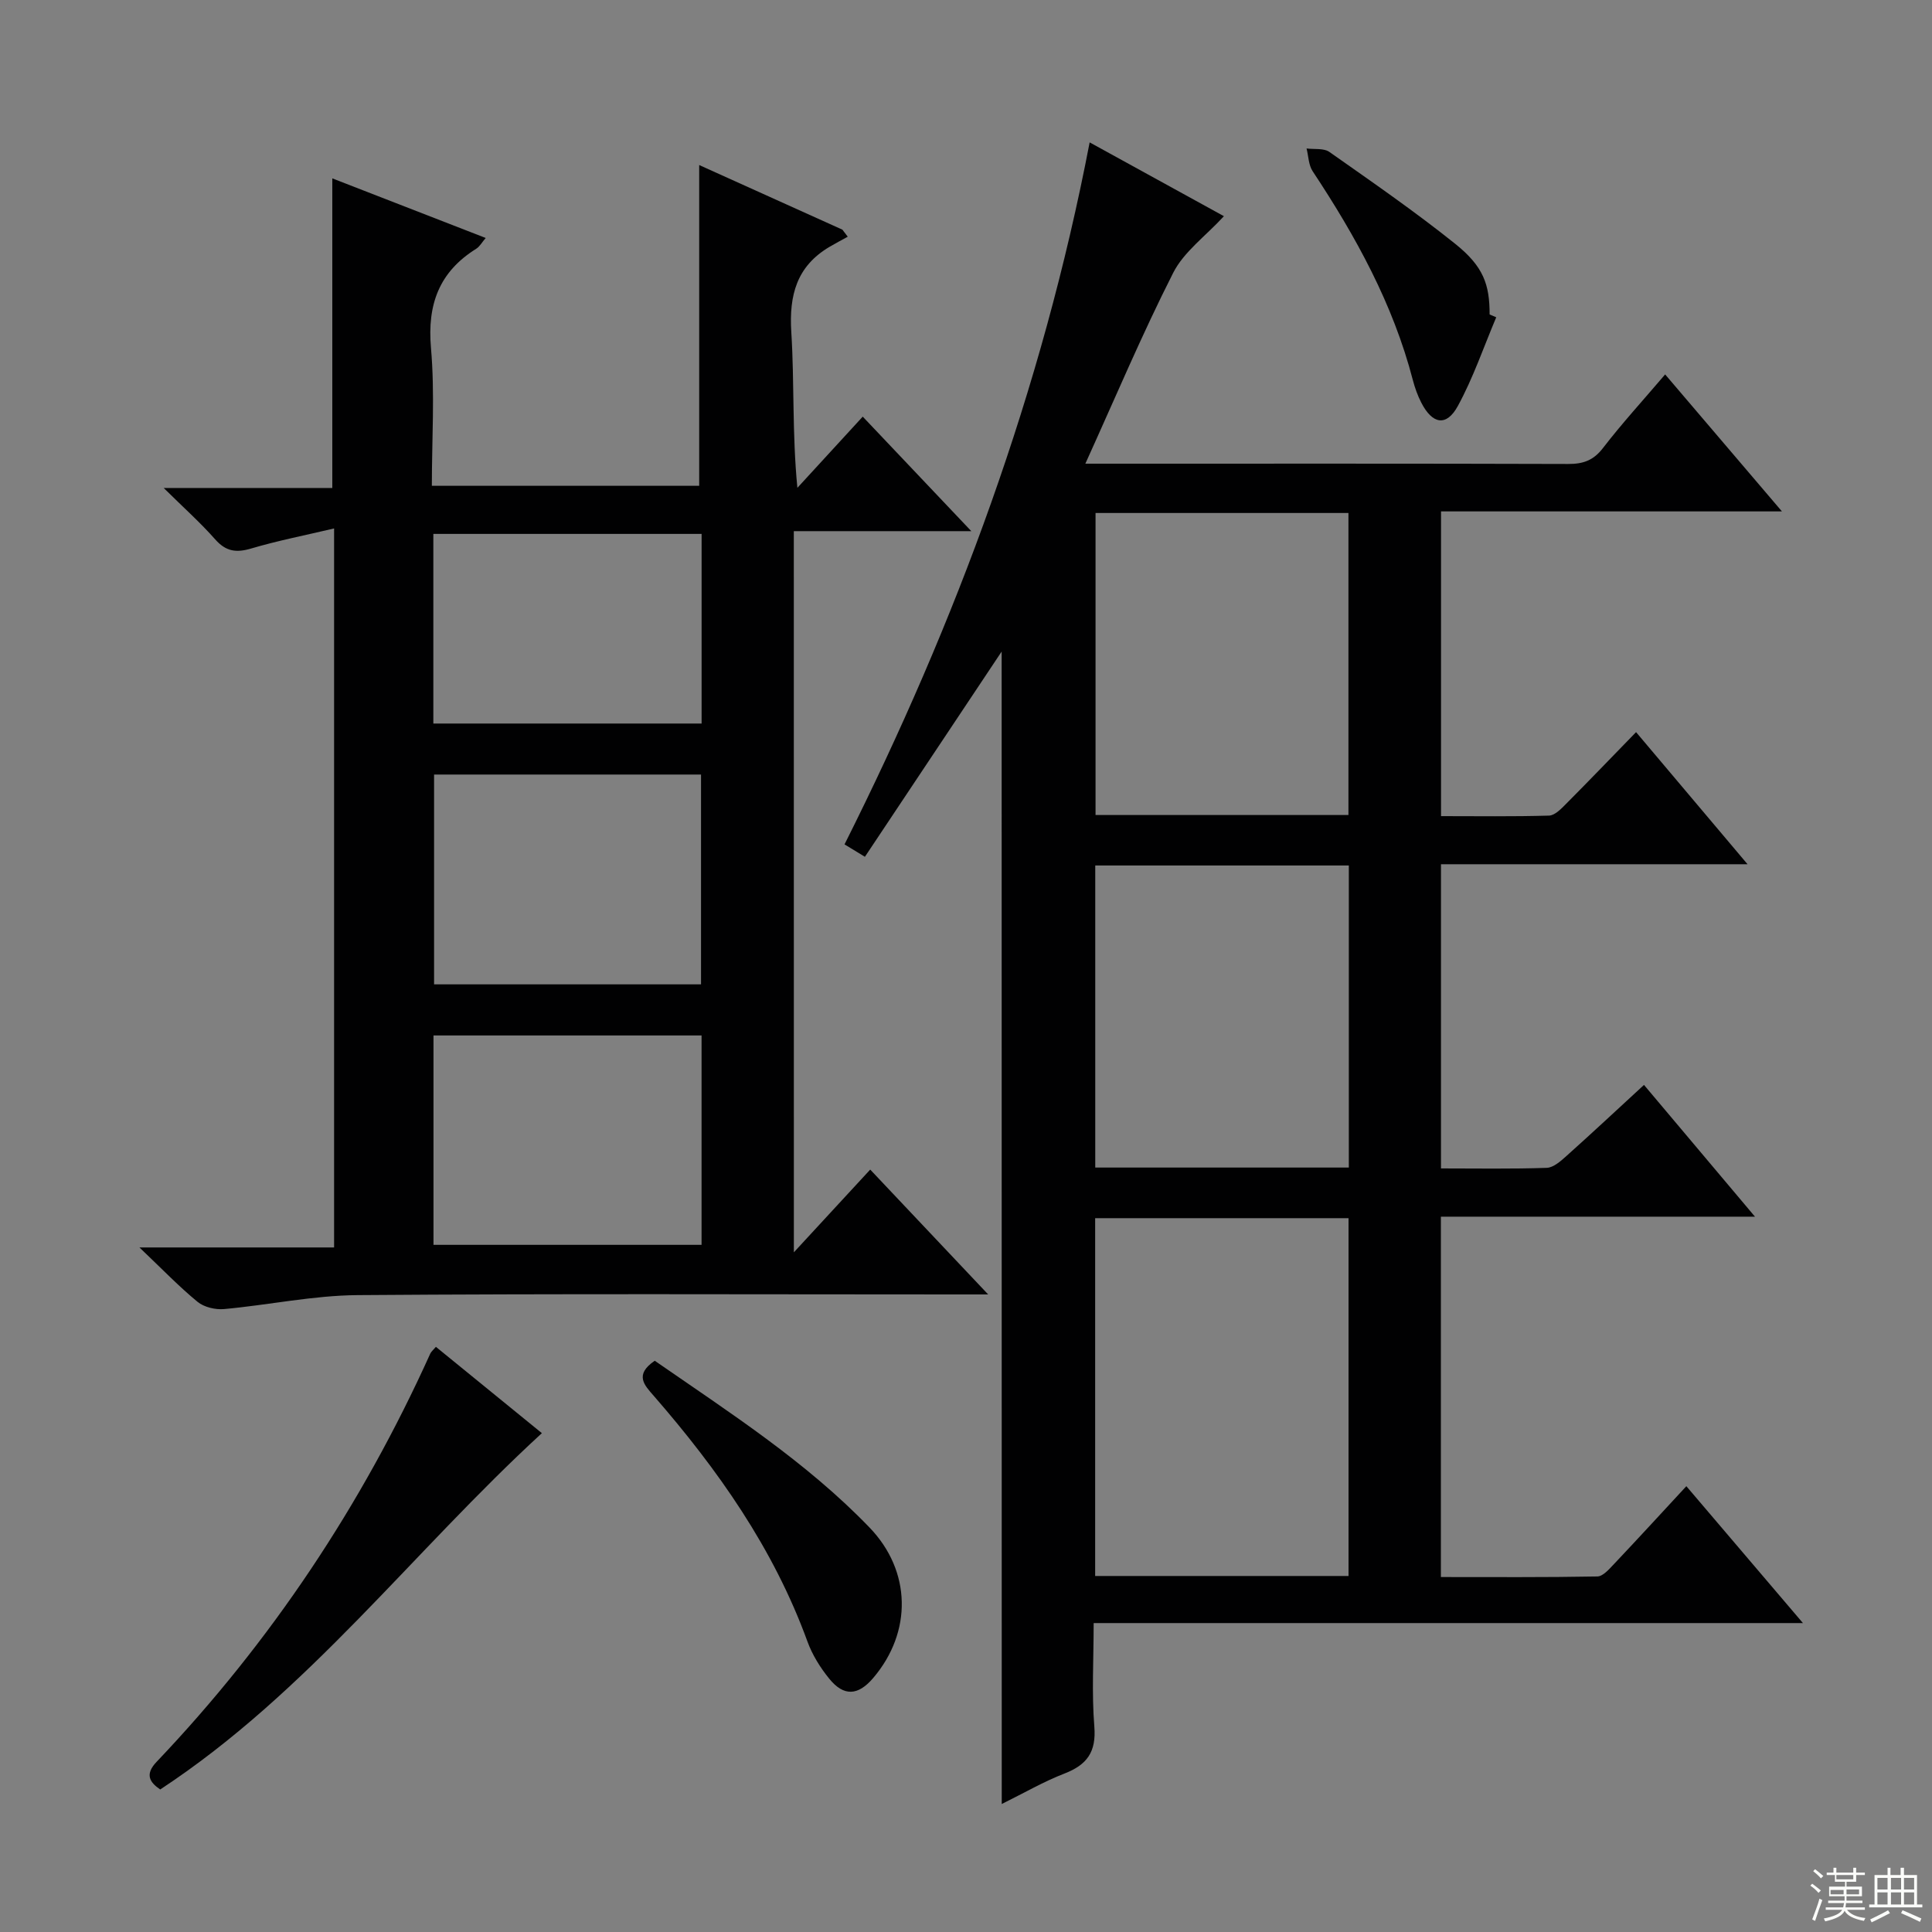
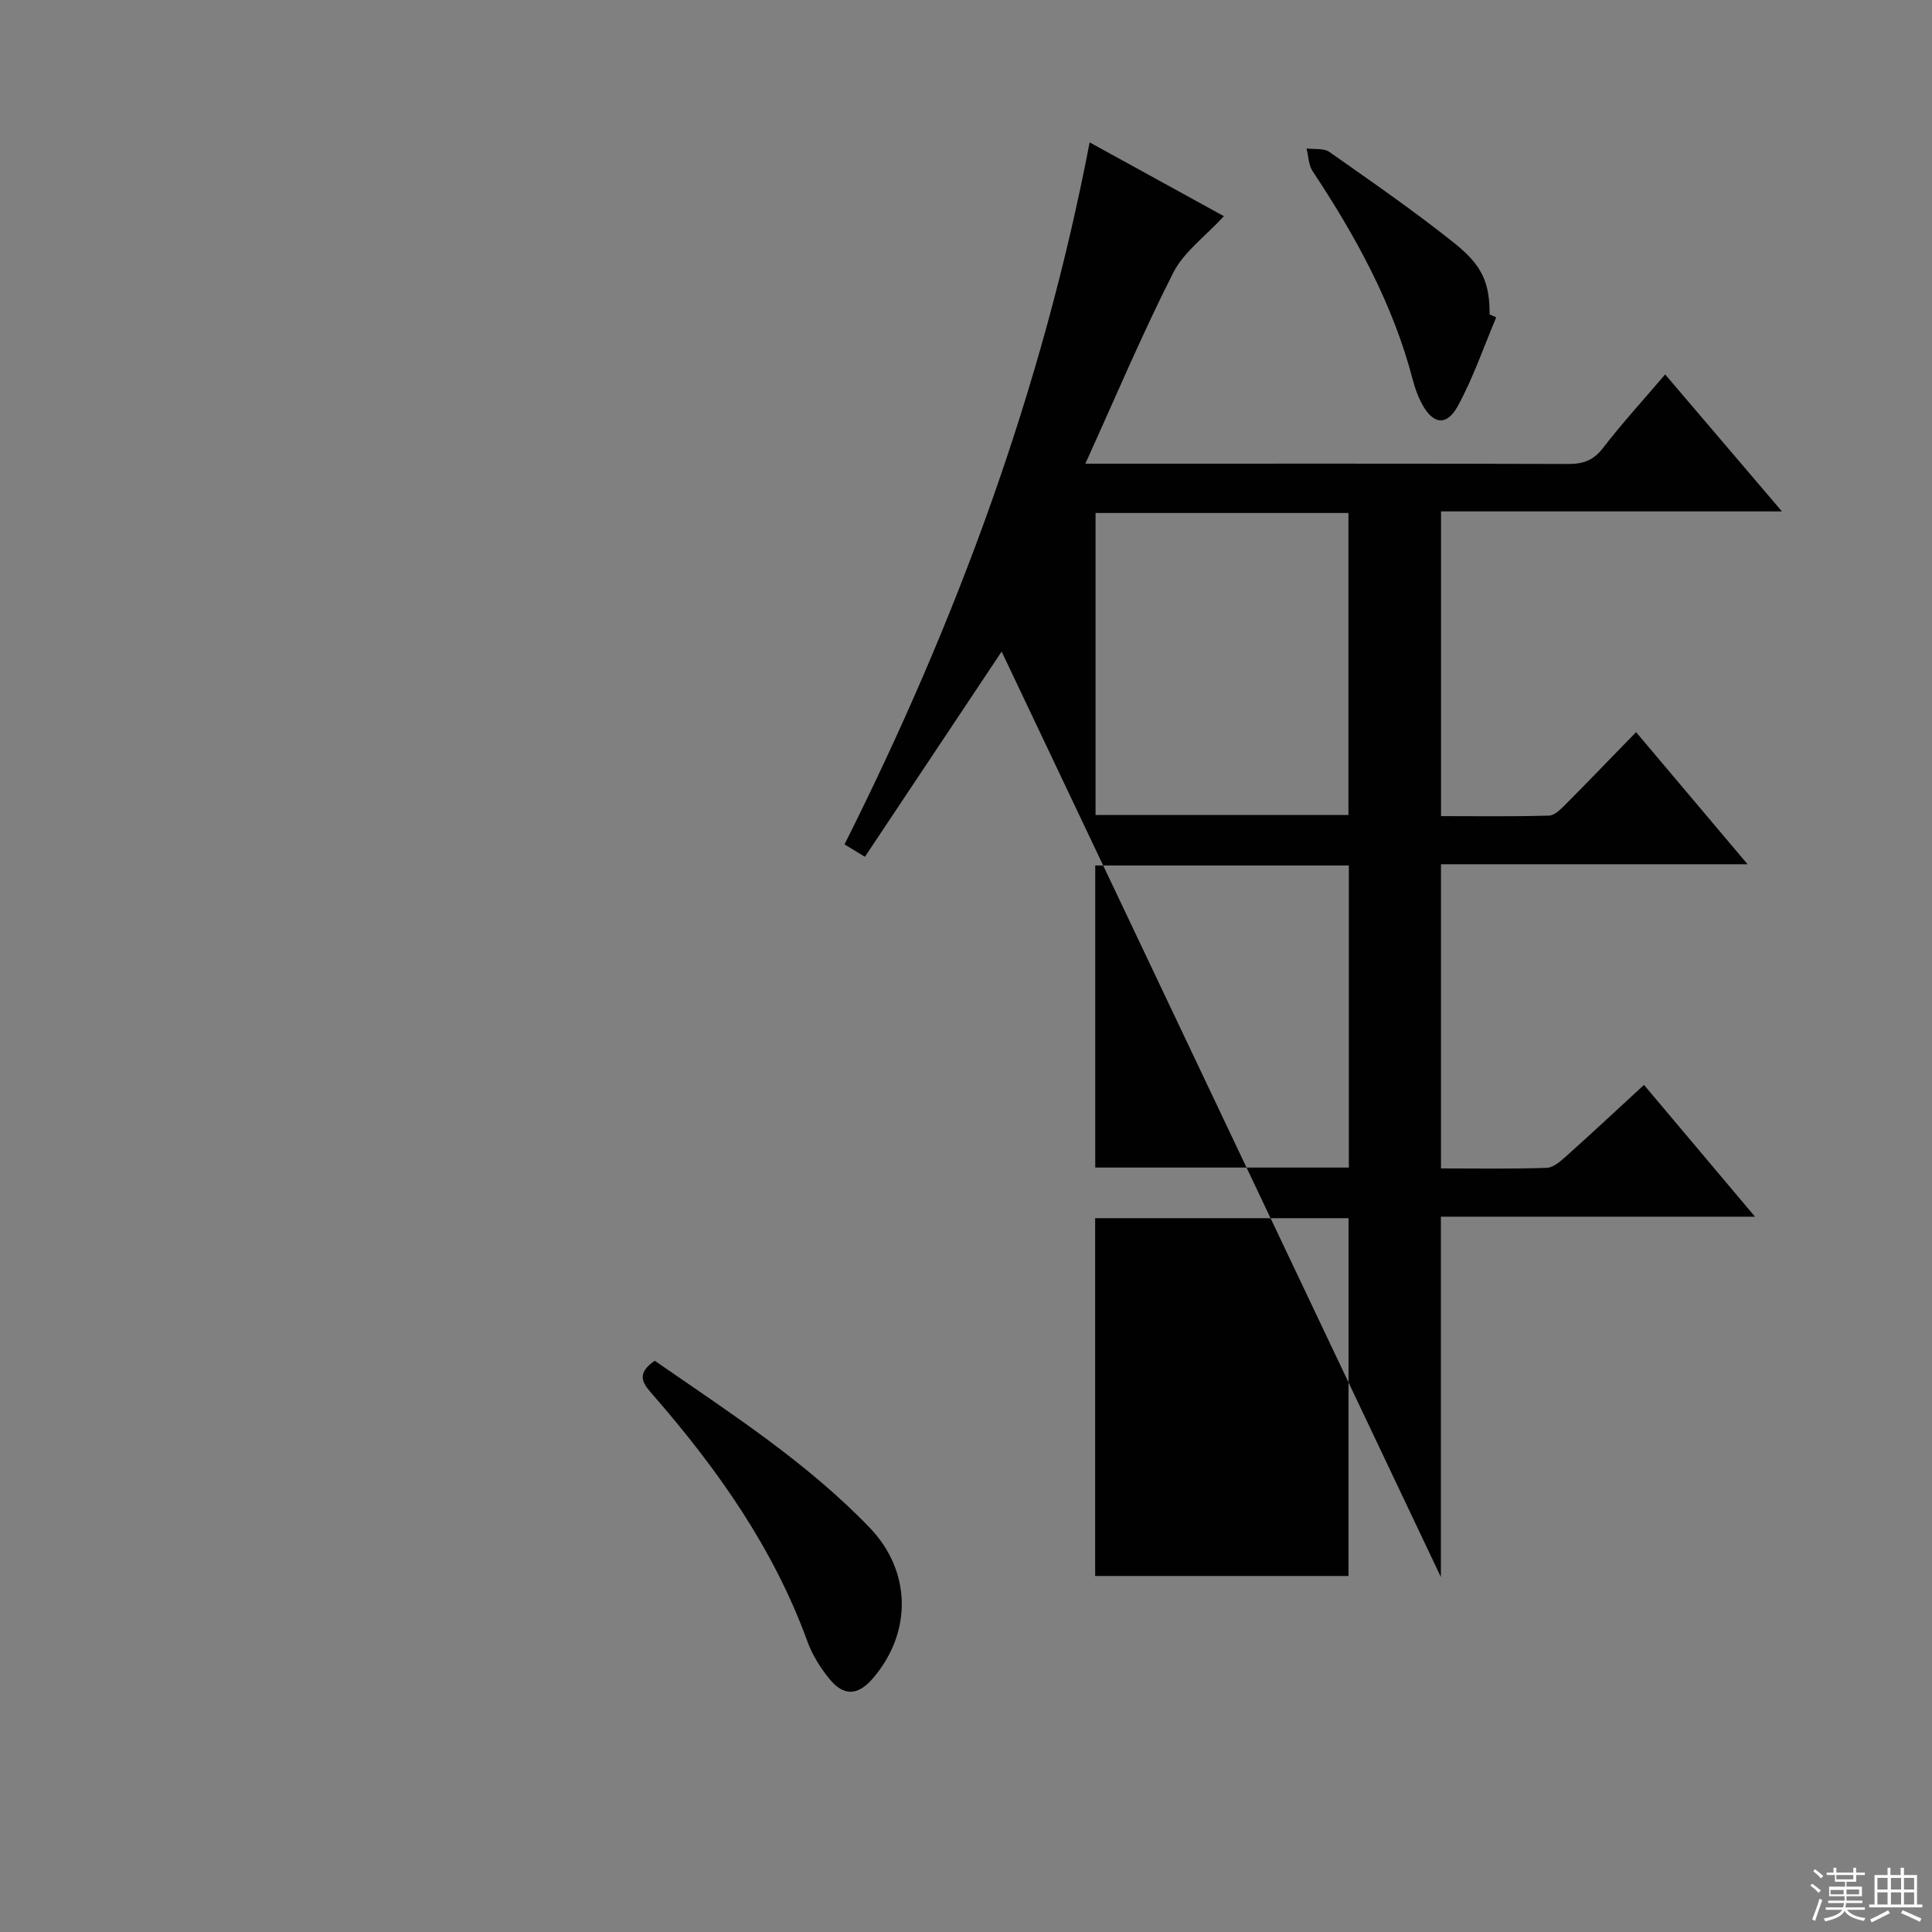
<svg xmlns="http://www.w3.org/2000/svg" enable-background="new 0 0 400 400" viewBox="0 0 400 400">
  <rect x="0" y="0" width="400" height="400" fill="#808080" stroke="none" />
  <g fill="#010102">
-     <path d="m207.38 134.9c-9.53 14.29-18.87 28.32-28.31 42.49-1.71-1.04-2.81-1.71-4.22-2.57 23.15-46.14 40.89-94.02 50.75-145.34 9.41 5.17 18.62 10.23 27.8 15.28-3.81 4.14-8.29 7.36-10.5 11.72-6.44 12.69-11.98 25.84-18.19 39.52h5.49c31.5 0 62.99-.04 94.49.06 3.1.01 5.22-.74 7.19-3.3 3.94-5.12 8.33-9.91 12.87-15.24 7.94 9.31 15.68 18.4 24.18 28.36-24.05 0-47.18 0-70.58 0v63.09c7.5 0 14.94.11 22.37-.11 1.21-.04 2.53-1.43 3.54-2.45 4.7-4.72 9.31-9.53 14.47-14.83 7.67 9.09 14.99 17.77 23.08 27.35-21.84 0-42.52 0-63.47 0v62.98c7.36 0 14.63.13 21.89-.12 1.4-.05 2.91-1.4 4.09-2.46 5.32-4.76 10.54-9.64 16.05-14.71 7.6 9.02 14.96 17.75 22.98 27.28-22.15 0-43.47 0-65.03 0v74.61c10.83 0 21.61.08 32.39-.12 1.18-.02 2.46-1.53 3.46-2.58 4.9-5.18 9.72-10.44 14.97-16.11 7.99 9.38 15.68 18.41 24.14 28.34-49.47 0-97.81 0-146.85 0 0 7.53-.42 14.52.14 21.43.42 5.24-1.5 7.91-6.18 9.72-4.3 1.66-8.33 4.01-12.99 6.31-.02-79.76-.02-158.98-.02-238.6zm71.82 191.39c0-24.99 0-49.5 0-74.08-17.66 0-34.92 0-52.46 0v74.08zm-52.38-220.08v62.53h52.36c0-20.97 0-41.68 0-62.53-17.55 0-34.7 0-52.36 0zm52.44 135.52c0-20.94 0-41.67 0-62.54-17.62 0-34.91 0-52.5 0v62.54z" />
-     <path d="m164.36 259.28c5.81-6.3 10.67-11.56 15.81-17.13 8.04 8.51 15.78 16.7 24.42 25.85-2.7 0-4.4 0-6.09 0-41.49 0-82.98-.18-124.46.14-9.22.07-18.42 2.05-27.66 2.89-1.8.16-4.13-.39-5.48-1.5-3.85-3.16-7.32-6.78-12.03-11.26h40.3c0-49.63 0-98.65 0-148.86-6.06 1.43-11.68 2.53-17.16 4.15-3.1.92-5.23.63-7.45-1.88-3.05-3.46-6.51-6.54-10.67-10.65h34.91c0-21.54 0-42.56 0-64.1 10.27 3.99 20.83 8.09 31.76 12.34-.77.89-1.23 1.77-1.96 2.23-7.69 4.8-10.16 11.53-9.37 20.56.82 9.37.18 18.88.18 28.52h55.35c0-22.12 0-44 0-66.41 9.65 4.36 19.65 8.87 29.65 13.38.37.49.74.98 1.11 1.46-1.26.7-2.54 1.36-3.77 2.09-6.8 4.02-8.4 10-7.92 17.65.66 10.44.16 20.95 1.26 32.25 4.36-4.75 8.72-9.5 13.53-14.74 7.29 7.68 14.42 15.21 22.48 23.71-12.97 0-24.77 0-36.75 0 .01 49.71.01 98.7.01 149.31zm-19.11-44.9c-18.7 0-37.08 0-55.5 0v43.35h55.5c0-14.45 0-28.71 0-43.35zm-.11-10.58c0-14.8 0-29.14 0-43.44-18.69 0-36.93 0-55.27 0v43.44zm.12-54c0-13.32 0-26.21 0-39.26-18.67 0-37.01 0-55.54 0v39.26z" />
-     <path d="m90.25 278.85c7.36 6 14.64 11.93 21.94 17.87-26.73 24.53-48.47 53.7-79.02 73.77-2.2-1.49-3.22-3.13-.75-5.72 23.72-24.93 42.51-53.18 56.67-84.53.19-.41.6-.73 1.16-1.39z" />
+     <path d="m207.38 134.9c-9.53 14.29-18.87 28.32-28.31 42.49-1.71-1.04-2.81-1.71-4.22-2.57 23.15-46.14 40.89-94.02 50.75-145.34 9.41 5.17 18.62 10.23 27.8 15.28-3.81 4.14-8.29 7.36-10.5 11.72-6.44 12.69-11.98 25.84-18.19 39.52h5.49c31.5 0 62.99-.04 94.49.06 3.1.01 5.22-.74 7.19-3.3 3.94-5.12 8.33-9.91 12.87-15.24 7.94 9.31 15.68 18.4 24.18 28.36-24.05 0-47.18 0-70.58 0v63.09c7.5 0 14.94.11 22.37-.11 1.21-.04 2.53-1.43 3.54-2.45 4.7-4.72 9.31-9.53 14.47-14.83 7.67 9.09 14.99 17.77 23.08 27.35-21.84 0-42.52 0-63.47 0v62.98c7.36 0 14.63.13 21.89-.12 1.4-.05 2.91-1.4 4.09-2.46 5.32-4.76 10.54-9.64 16.05-14.71 7.6 9.02 14.96 17.75 22.98 27.28-22.15 0-43.47 0-65.03 0v74.61zm71.82 191.39c0-24.99 0-49.5 0-74.08-17.66 0-34.92 0-52.46 0v74.08zm-52.38-220.08v62.53h52.36c0-20.97 0-41.68 0-62.53-17.55 0-34.7 0-52.36 0zm52.44 135.52c0-20.94 0-41.67 0-62.54-17.62 0-34.91 0-52.5 0v62.54z" />
    <path d="m135.56 281.73c15.47 10.72 31.32 20.88 44.46 34.52 8.67 8.99 8.89 21.63.76 31.17-3.12 3.66-6.08 3.86-9.1.13-1.86-2.29-3.51-4.94-4.51-7.7-7-19.23-18.53-35.58-31.82-50.86-1.91-2.19-4.09-4.34.21-7.26z" />
    <path d="m309.78 65.69c-2.6 6.15-4.77 12.54-7.95 18.37-2.36 4.32-5.27 3.79-7.57-.7-.75-1.46-1.32-3.05-1.74-4.65-4.1-15.78-11.83-29.79-20.75-43.26-.85-1.28-.86-3.12-1.26-4.71 1.6.21 3.56-.1 4.73.72 8.8 6.19 17.68 12.32 26.07 19.04 5.85 4.7 7.1 8.41 7.1 14.61.45.2.91.39 1.37.58z" />
  </g>
  <path d="m374.8 390.4.4-.4c.7.5 1.3 1 1.8 1.4l-.5.5c-.5-.6-1.1-1.1-1.7-1.5zm1 7.3-.6-.3c.5-1.4 1.1-2.8 1.5-4.3.2.1.4.2.6.3-.5 1.3-1 2.8-1.5 4.3zm-.4-10.3.4-.4c.4.3 1 .8 1.7 1.4l-.5.5c-.4-.5-1-1-1.6-1.5zm2.5.3h1.7v-1h.6v1h3.5v-1h.6v1h1.8v.5h-1.8v1.4h-2v1h3.2v2h-3.2v.9h3.3v.5h-3.4c0 .3-.1.6-.1.9h4v.5h-3.7c.7.9 1.9 1.5 3.8 1.7-.1.2-.2.4-.3.6-2.1-.4-3.5-1.1-4-2.1-.4 1-1.8 1.7-4 2.2-.1-.2-.2-.4-.3-.6 2.1-.4 3.4-1 3.8-1.8h-3.4v-.5h3.6c.1-.3.1-.6.2-.9h-3.3v-.5h3.4c0-.3 0-.6 0-.9h-3.2v-2h3.3v-1h-2.1v-1.4h-1.7v-.5zm1.1 3.5v1h2.7c0-.3 0-.4 0-.4 0-.1 0-.2 0-.2 0-.1 0-.2 0-.3h-2.7zm1.2-3v.9h3.5v-.9zm4.7 3h-2.6v.6.4h2.6z" fill="#fbfcfa" />
  <path d="m393.6 386.7h.6v1.5h2.7v6.1h1.1v.6h-11v-.6h1.1v-6.1h2.7v-1.5h.6v1.5h2.1v-1.5zm-2.7 8.8.4.6c-1.2.6-2.5 1.3-3.8 1.9-.1-.2-.2-.4-.3-.6 1.2-.6 2.5-1.2 3.7-1.9zm-2.2-6.7v2.4h2.1v-2.4zm0 3v2.5h2.1v-2.5zm2.8-3v2.4h2.1v-2.4zm0 3v2.5h2.1v-2.5zm6 6.1c-1.4-.7-2.7-1.3-3.9-1.8l.3-.6c1.5.6 2.7 1.2 3.9 1.7zm-1.2-9.1h-2.1v2.4h2.1zm-2.1 3v2.5h2.1v-2.5z" fill="#fbfcfa" />
</svg>